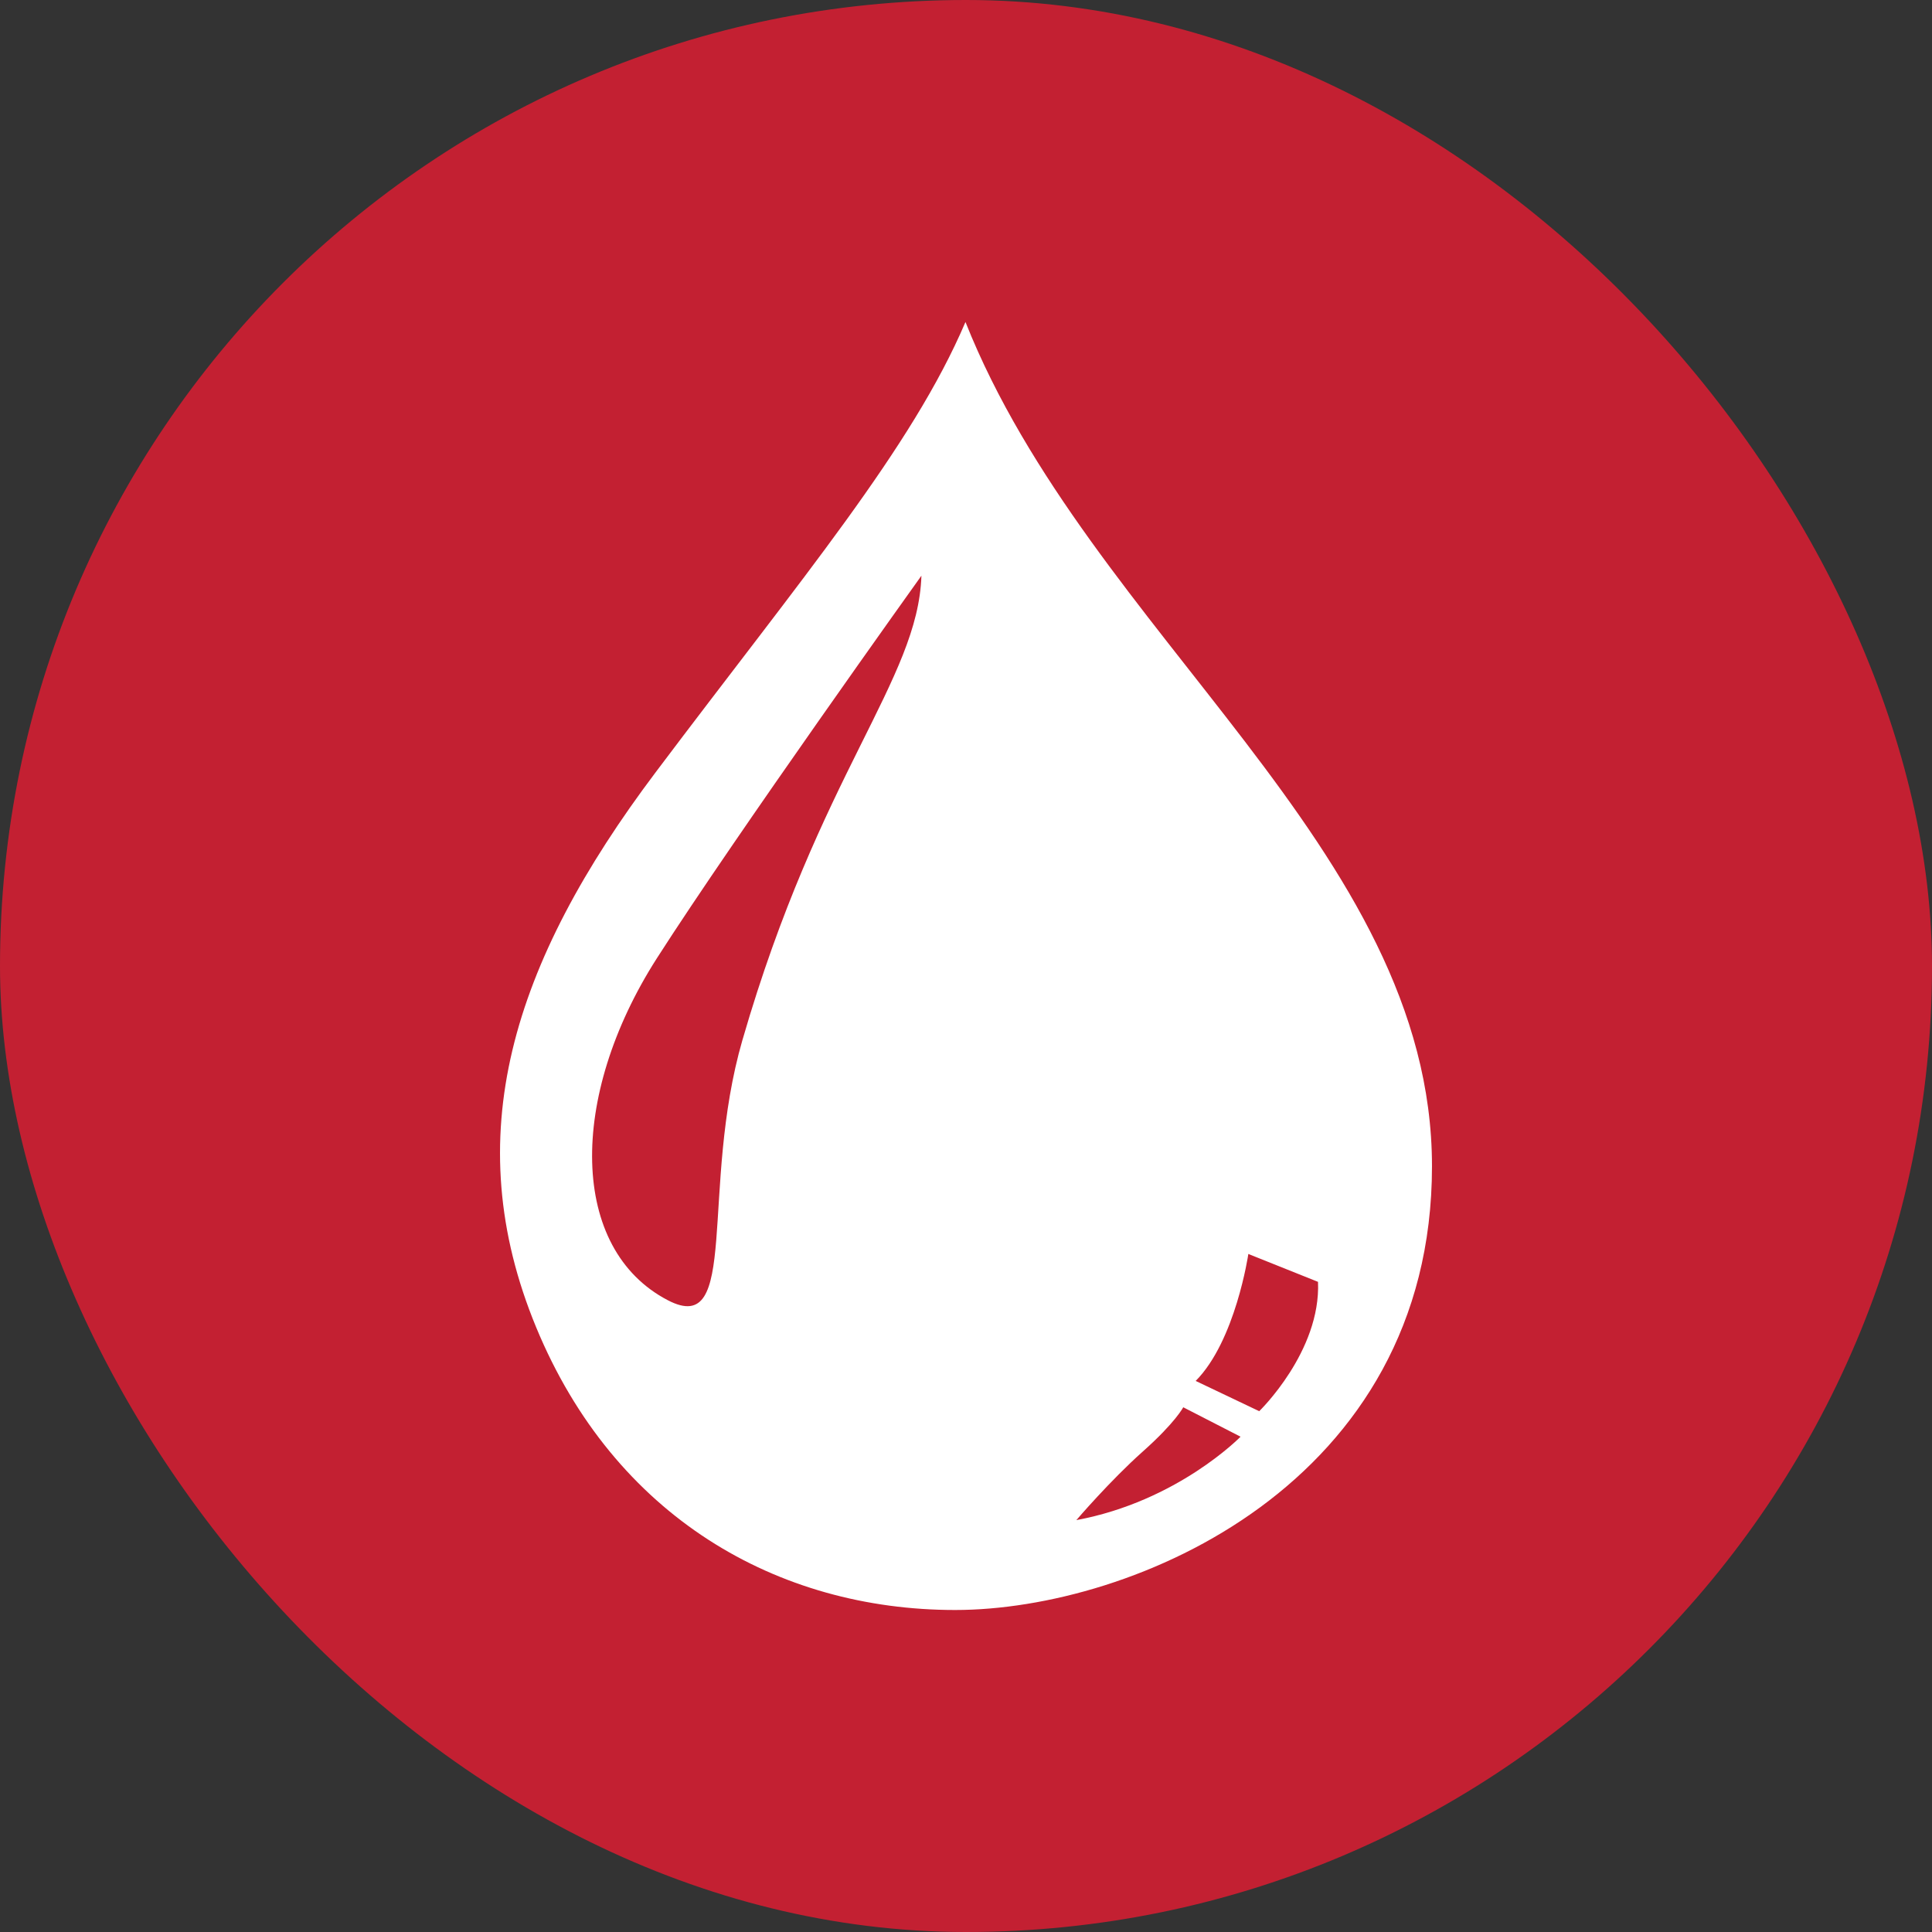
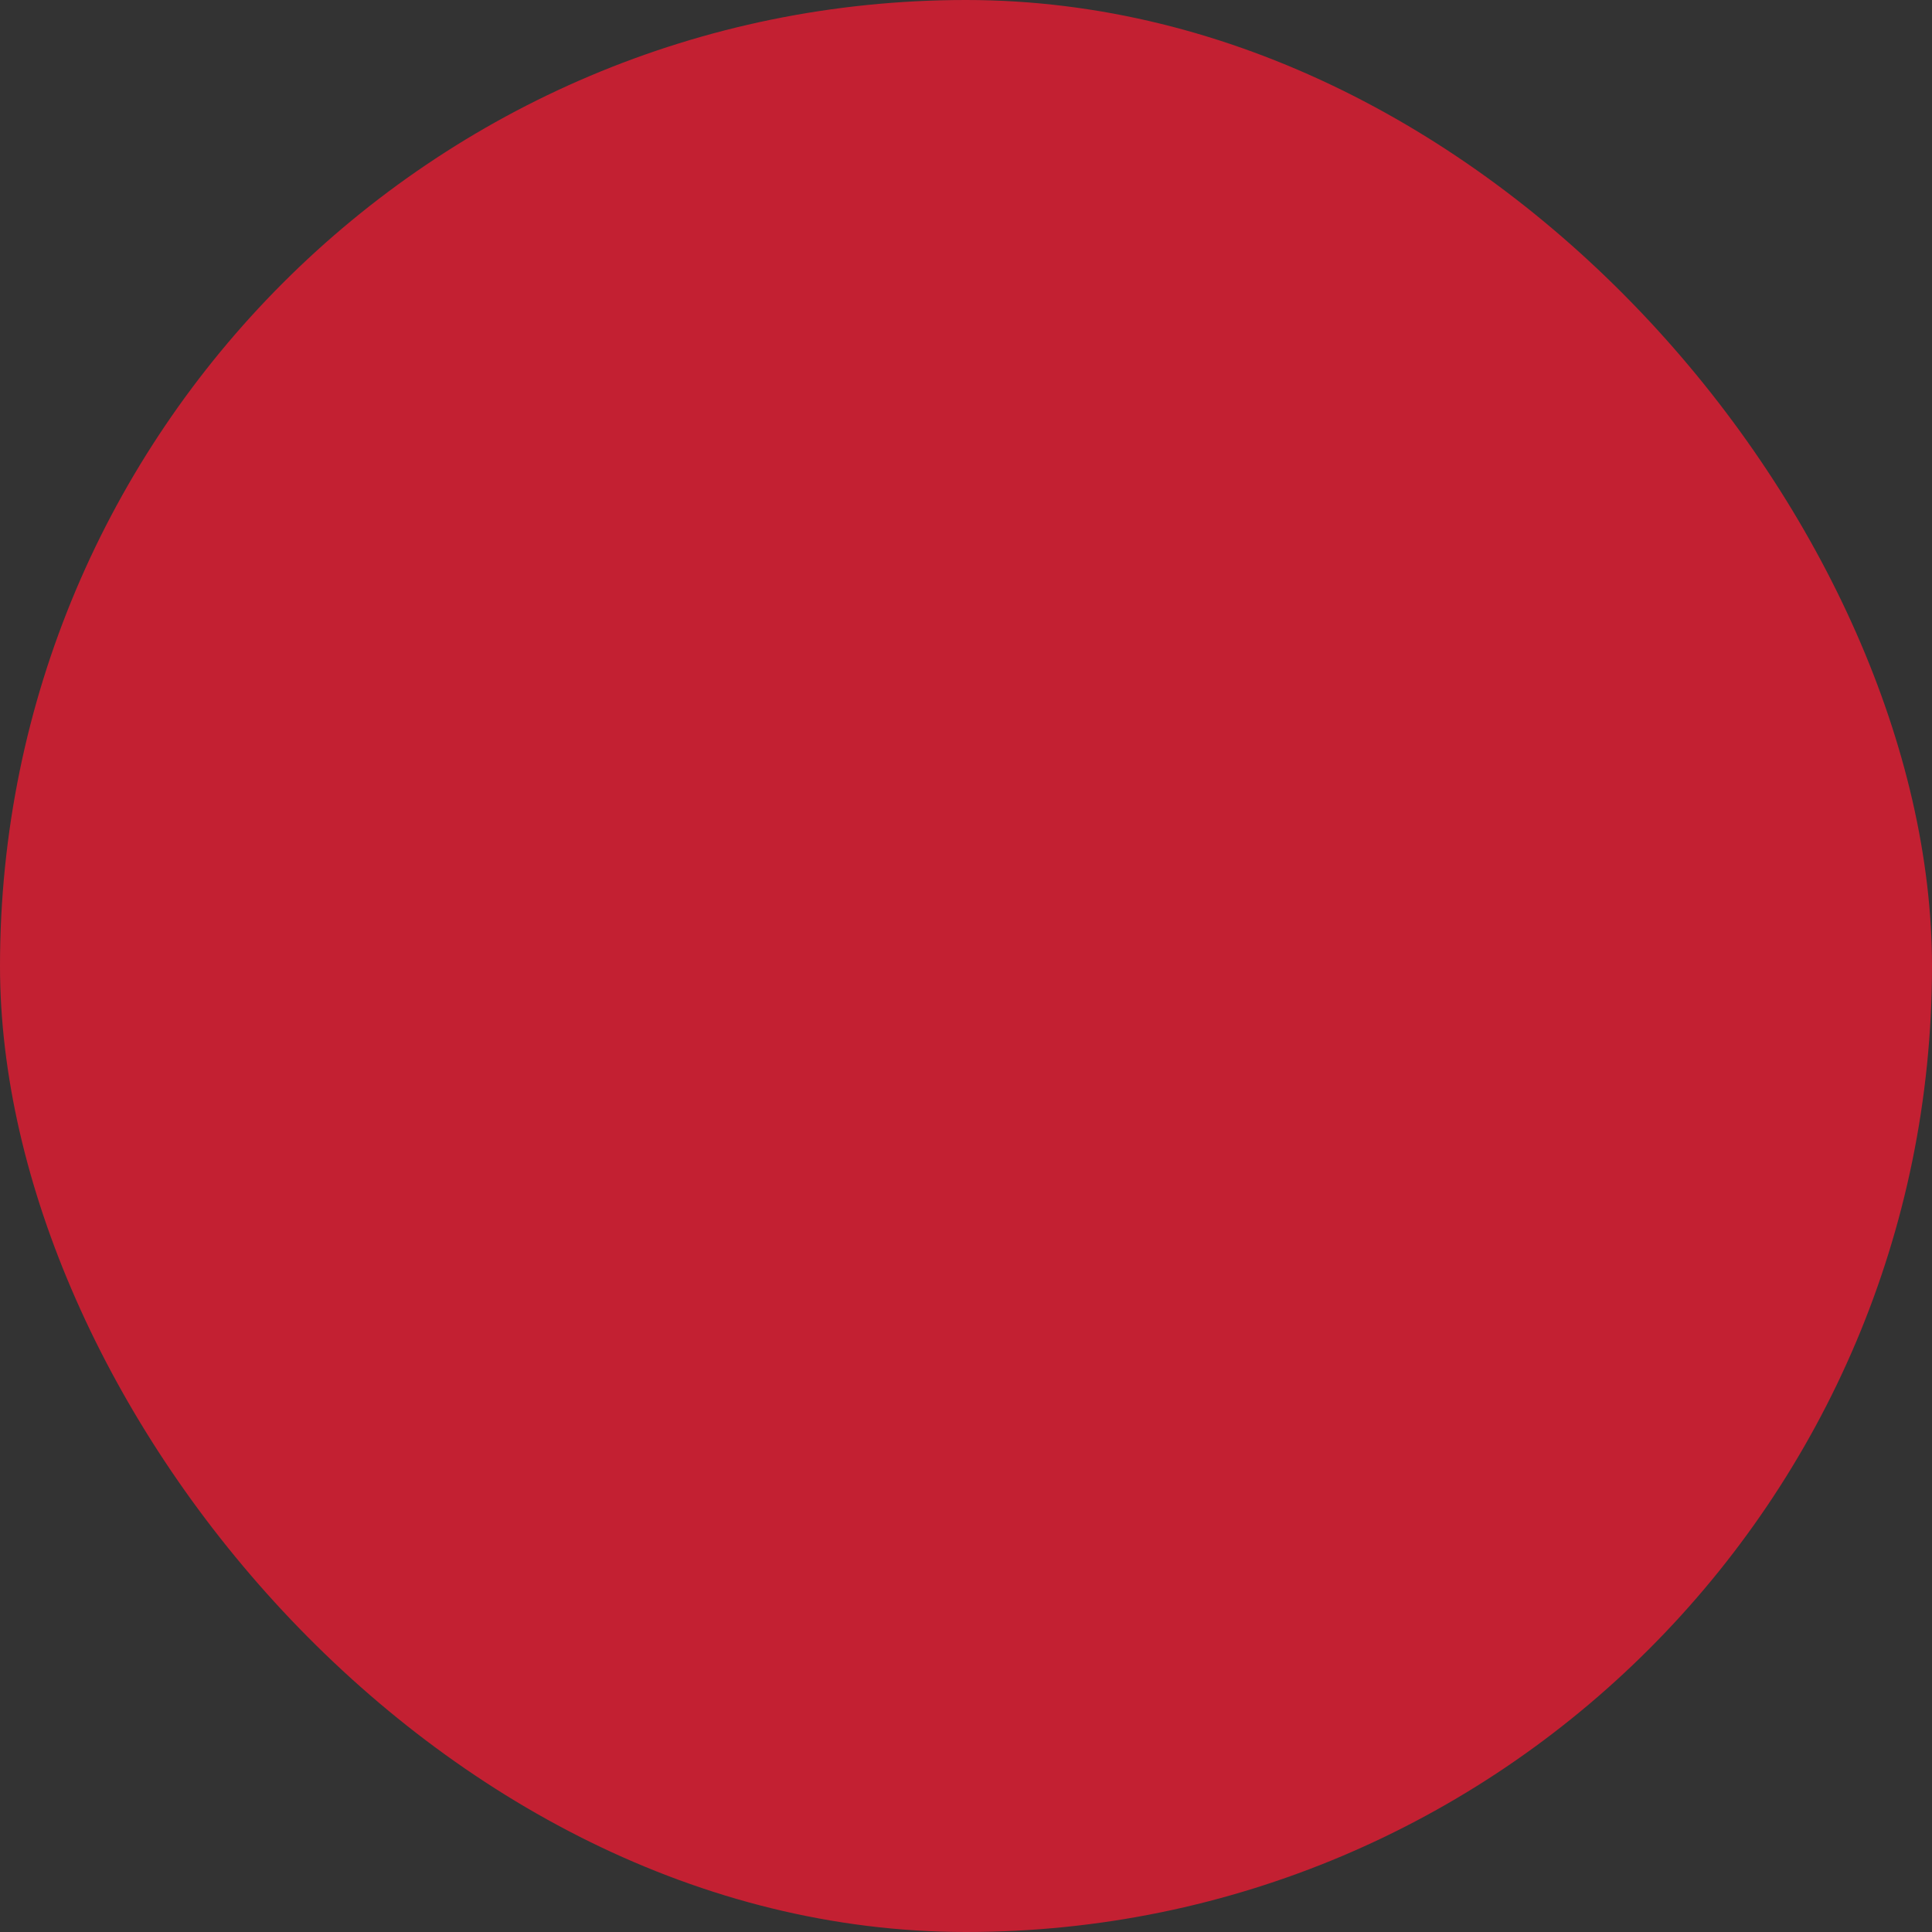
<svg xmlns="http://www.w3.org/2000/svg" width="120" height="120" viewBox="0 0 120 120" fill="none">
  <rect x="0" y="0" width="120" height="120" fill="#333333" stroke="none" />
  <rect width="120" height="120" rx="60" fill="#C32032" />
  <g clip-path="url(#clip0_4448_1960)">
    <path fill-rule="evenodd" clip-rule="evenodd" d="M59.967 20C56.635 27.821 49.865 35.818 40.736 47.951C31.759 59.871 28.427 70.641 33.299 82.435C38.171 94.229 48.299 100 59.326 100C70.353 100 88.943 92.179 88.943 72.438C88.943 52.697 67.657 39.358 59.967 20ZM46.118 64.582C43.437 73.842 45.997 83.116 41.478 80.759C35.389 77.588 35.268 68.167 40.797 59.523C45.699 51.864 57.231 35.758 57.231 35.758C57.029 42.225 50.895 48.077 46.118 64.587V64.582ZM66.859 94.411C66.859 94.411 68.959 91.957 70.989 90.15C73.019 88.342 73.493 87.408 73.493 87.408L77.053 89.236C77.053 89.236 73.155 93.245 66.859 94.416V94.411ZM78.209 87.65L74.266 85.772C76.745 83.278 77.537 77.886 77.537 77.886L81.864 79.618C82.051 83.939 78.214 87.65 78.214 87.65H78.209Z" fill="white" />
  </g>
  <defs>
    <clipPath id="clip0_4448_1960">
-       <rect width="57.885" height="80" fill="white" transform="translate(31.057 20)" />
-     </clipPath>
+       </clipPath>
  </defs>
</svg>